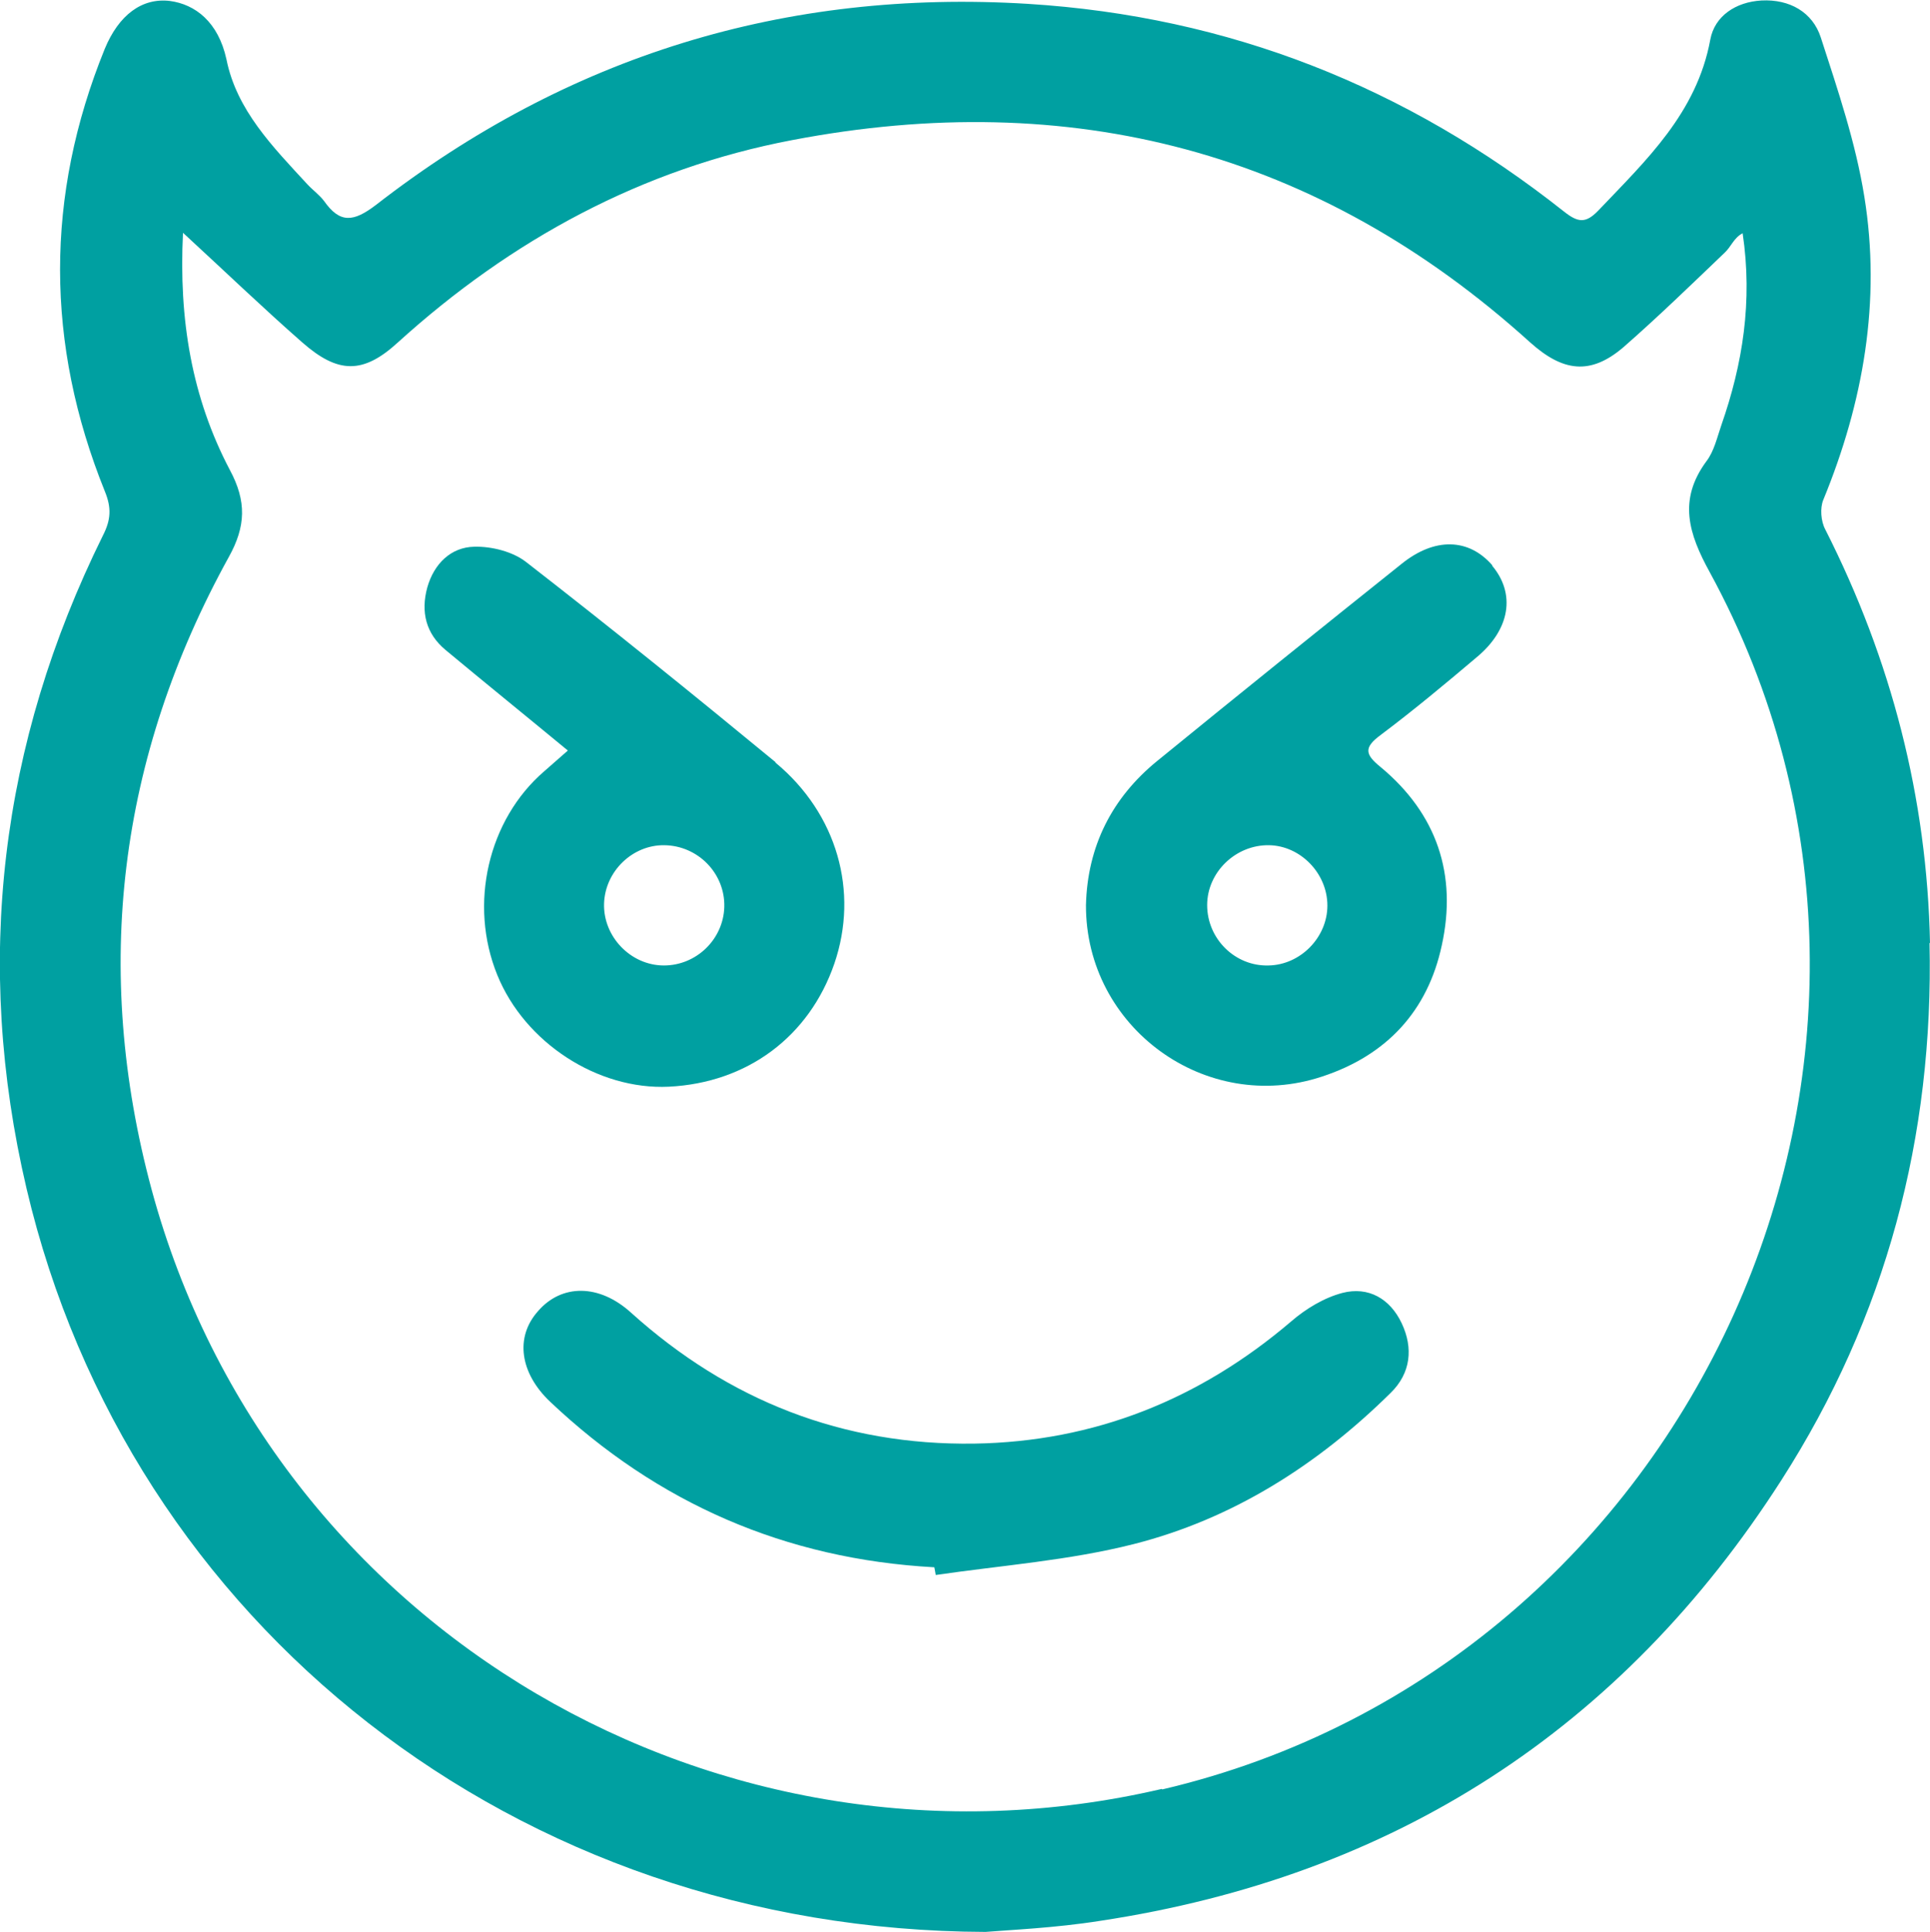
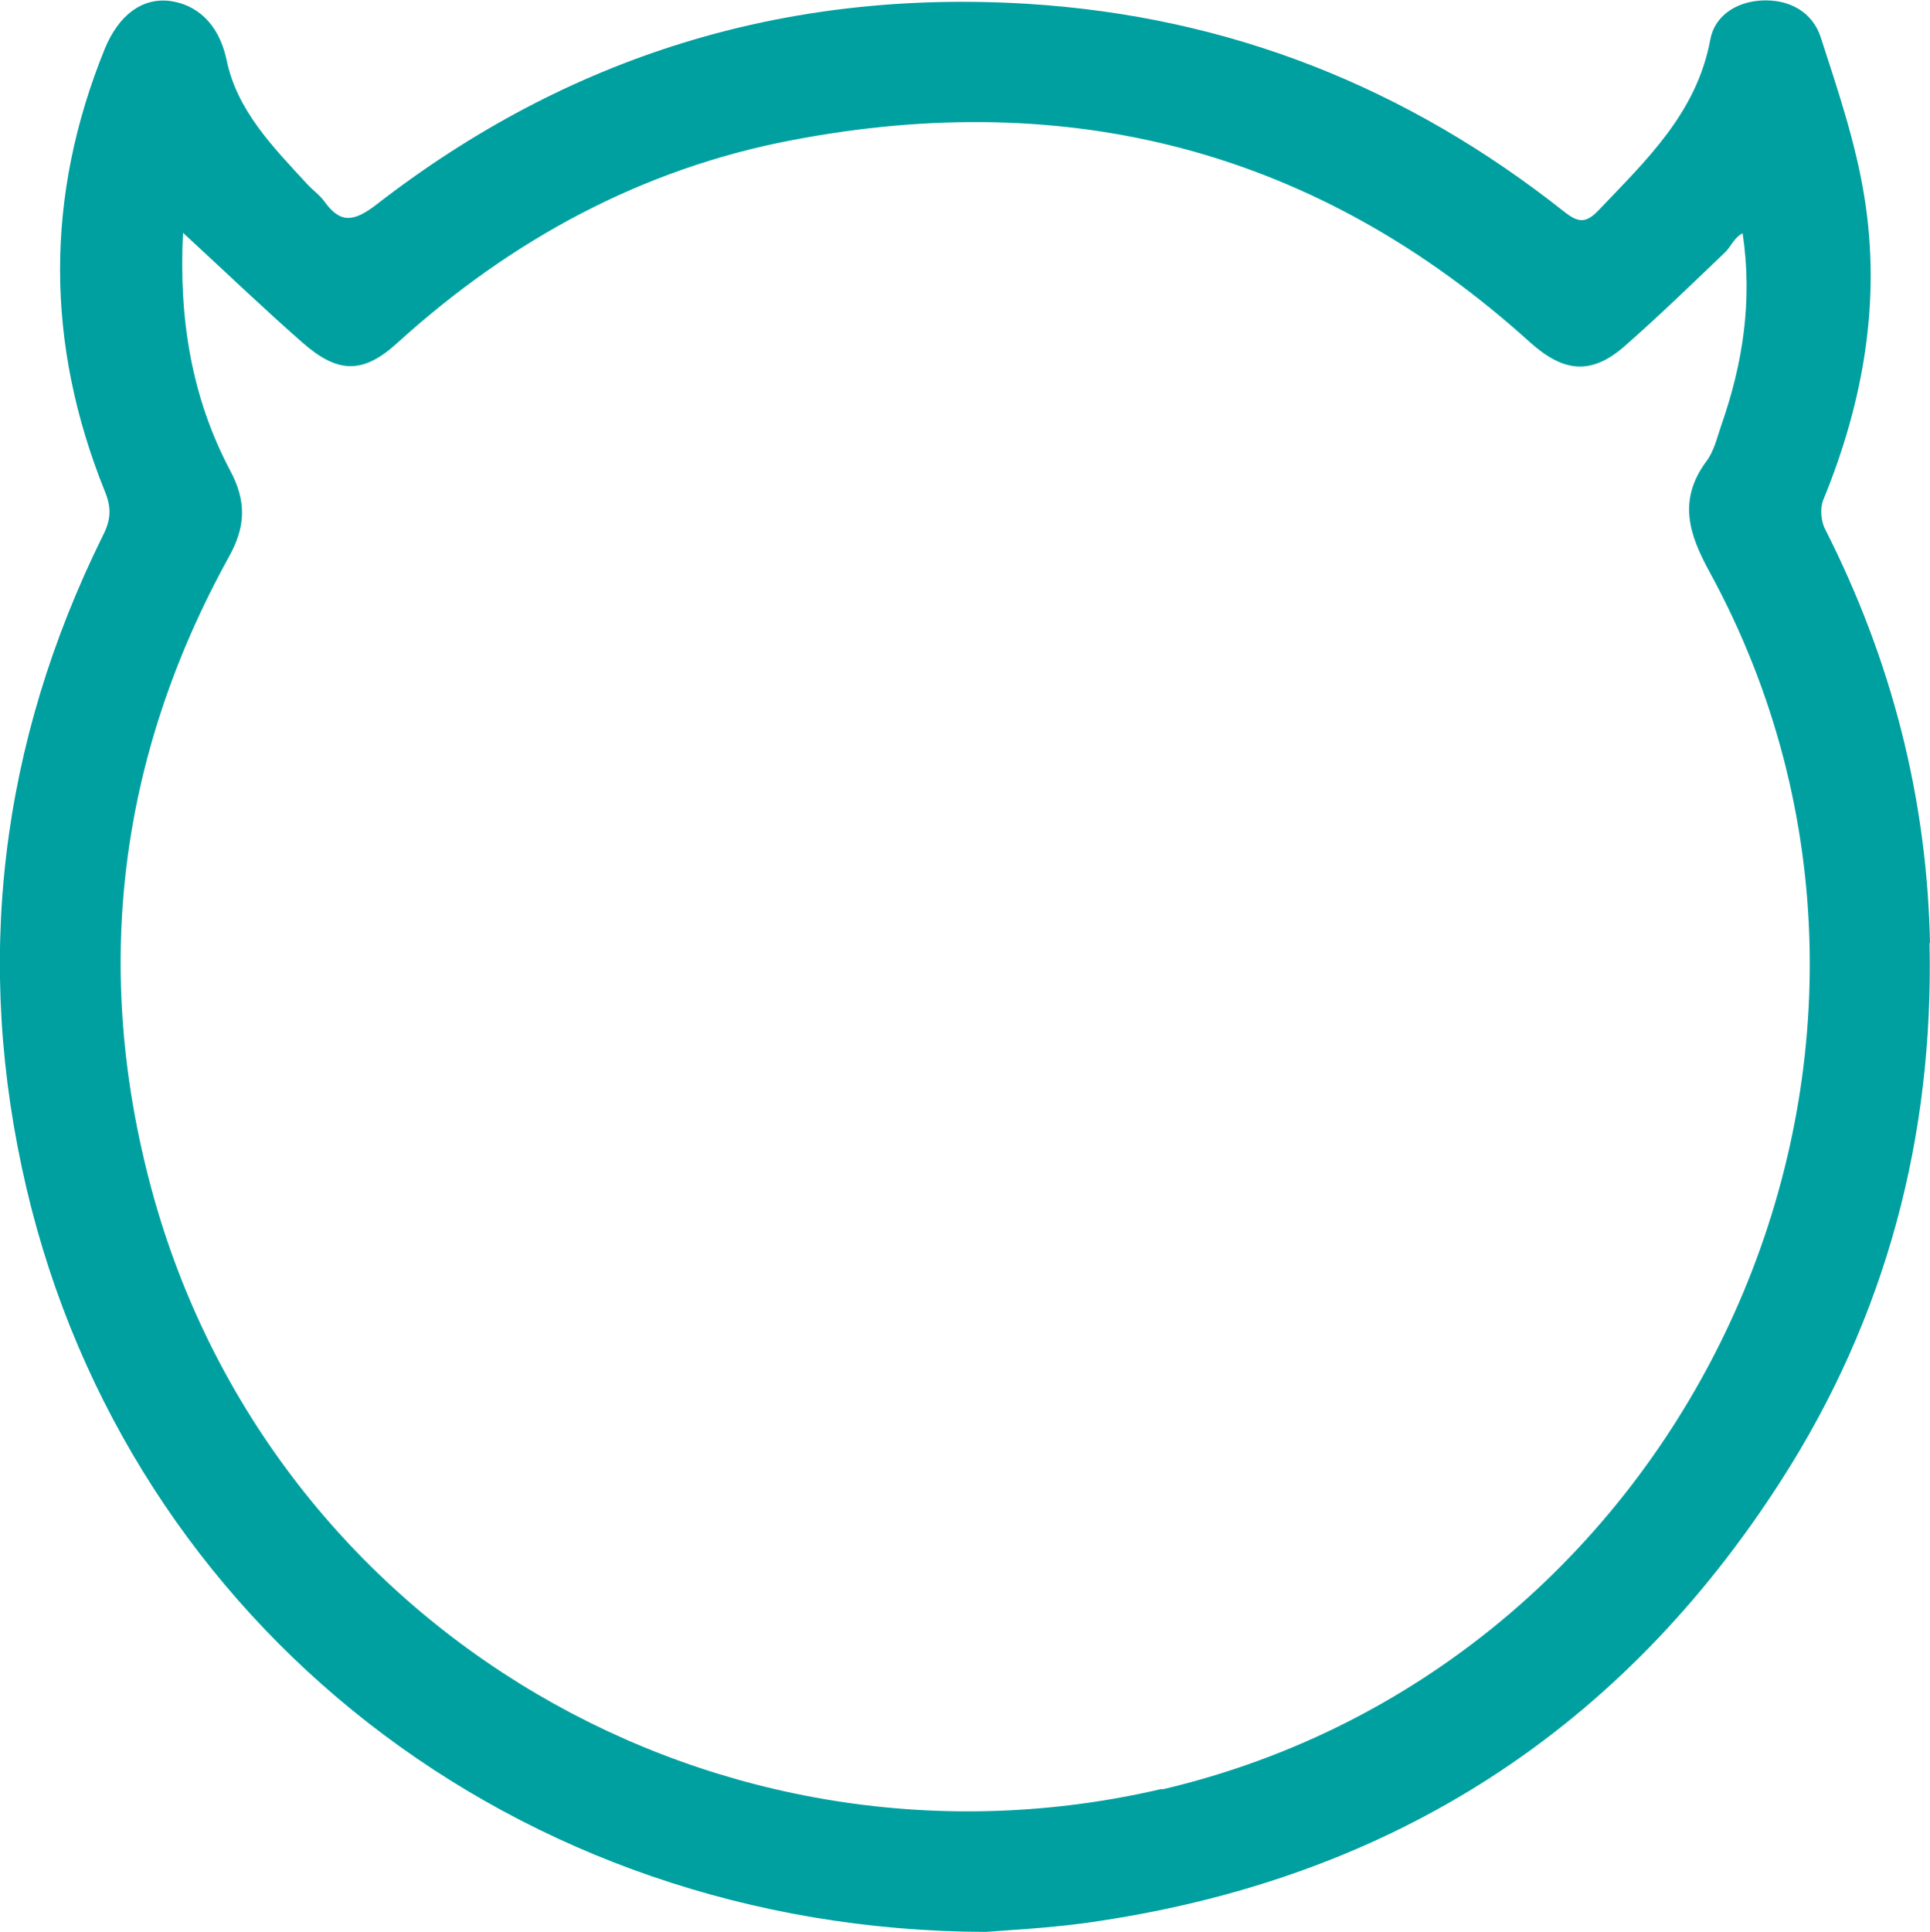
<svg xmlns="http://www.w3.org/2000/svg" id="Capa_2" data-name="Capa 2" viewBox="0 0 39.97 40">
  <defs>
    <style>
      .cls-1 {
        fill: #00a0a1;
      }
    </style>
  </defs>
  <g id="Capa_1-2" data-name="Capa 1">
    <g>
      <path class="cls-1" d="M39.97,19.53c-.06-3.01-.8-5.87-2.17-8.57-.09-.17-.11-.44-.04-.61,.83-2.02,1.2-4.12,.85-6.28-.18-1.12-.55-2.21-.9-3.29-.17-.53-.65-.8-1.23-.77-.53,.03-.97,.32-1.06,.81-.28,1.52-1.33,2.5-2.32,3.54-.26,.27-.42,.25-.71,.02C29.13,1.8,25.45,.34,21.29,.08,16.26-.23,11.76,1.16,7.79,4.24c-.47,.36-.75,.39-1.08-.08-.1-.13-.24-.23-.35-.35-.71-.77-1.46-1.53-1.67-2.58C4.52,.45,4.04,.09,3.52,.02c-.58-.07-1.06,.29-1.35,.99-1.24,3.05-1.23,6.11,0,9.16,.14,.34,.13,.59-.04,.92C0,15.4-.55,19.93,.55,24.61c2.12,9.02,10.14,15.36,19.86,15.39,.48-.04,1.44-.08,2.38-.23,6.07-.92,10.79-3.96,14.1-9.12,2.17-3.38,3.16-7.12,3.07-11.13Zm-15.91,17.51c-9.12,2.13-18.44-3.25-20.92-12.41-1.23-4.56-.69-8.95,1.6-13.1,.35-.63,.37-1.15,.02-1.8-.79-1.5-1.06-3.12-.97-4.91,.88,.81,1.66,1.56,2.47,2.27,.74,.65,1.26,.66,1.98,0,2.35-2.13,5.06-3.6,8.17-4.19,5.76-1.1,10.89,.22,15.28,4.19,.67,.6,1.24,.69,1.93,.1,.72-.63,1.41-1.3,2.1-1.96,.13-.12,.19-.31,.37-.4,.21,1.41,0,2.71-.44,3.97-.09,.26-.15,.54-.31,.75-.59,.8-.37,1.5,.07,2.3,5.43,9.96-.33,22.62-11.34,25.2Z" />
-       <path class="cls-1" d="M19.34,32.45c-3.07-.17-5.72-1.32-7.95-3.43-.62-.59-.73-1.33-.25-1.87,.49-.57,1.27-.57,1.93,.03,2.02,1.82,4.39,2.75,7.11,2.71,2.48-.04,4.66-.91,6.56-2.53,.3-.26,.68-.49,1.06-.59,.54-.14,.99,.12,1.23,.63,.24,.51,.19,1.03-.23,1.44-1.51,1.49-3.27,2.61-5.32,3.13-1.34,.34-2.73,.44-4.1,.64-.01-.05-.02-.11-.03-.16Z" />
-       <path class="cls-1" d="M30.91,11.71c-.49-.57-1.2-.59-1.89-.03-1.69,1.35-3.38,2.71-5.06,4.08-.93,.76-1.44,1.76-1.47,2.98-.01,2.53,2.48,4.35,4.89,3.55,1.34-.44,2.19-1.36,2.48-2.72,.32-1.46-.1-2.72-1.27-3.69-.32-.26-.35-.4,0-.66,.68-.51,1.34-1.06,1.99-1.61,.7-.58,.81-1.32,.32-1.9Zm-4.64,8.28c-.69,.02-1.27-.55-1.27-1.25,0-.68,.59-1.25,1.28-1.24,.65,.01,1.21,.58,1.21,1.25,0,.66-.56,1.23-1.22,1.24Z" />
-       <path class="cls-1" d="M16.06,15.78c-1.7-1.4-3.42-2.79-5.16-4.14-.28-.22-.72-.33-1.08-.32-.48,.01-.83,.35-.97,.84-.14,.51-.03,.96,.38,1.3,.83,.69,1.67,1.37,2.53,2.08-.18,.16-.34,.3-.49,.43-1.16,1-1.57,2.75-.97,4.22,.57,1.4,2.08,2.38,3.55,2.31,1.63-.08,2.91-1.04,3.43-2.55,.51-1.49,.06-3.1-1.22-4.16Zm-2.31,4.21c-.69,0-1.26-.6-1.24-1.28,.02-.67,.59-1.22,1.25-1.21,.7,.01,1.26,.59,1.24,1.28-.02,.67-.58,1.21-1.25,1.21Z" />
    </g>
  </g>
</svg>